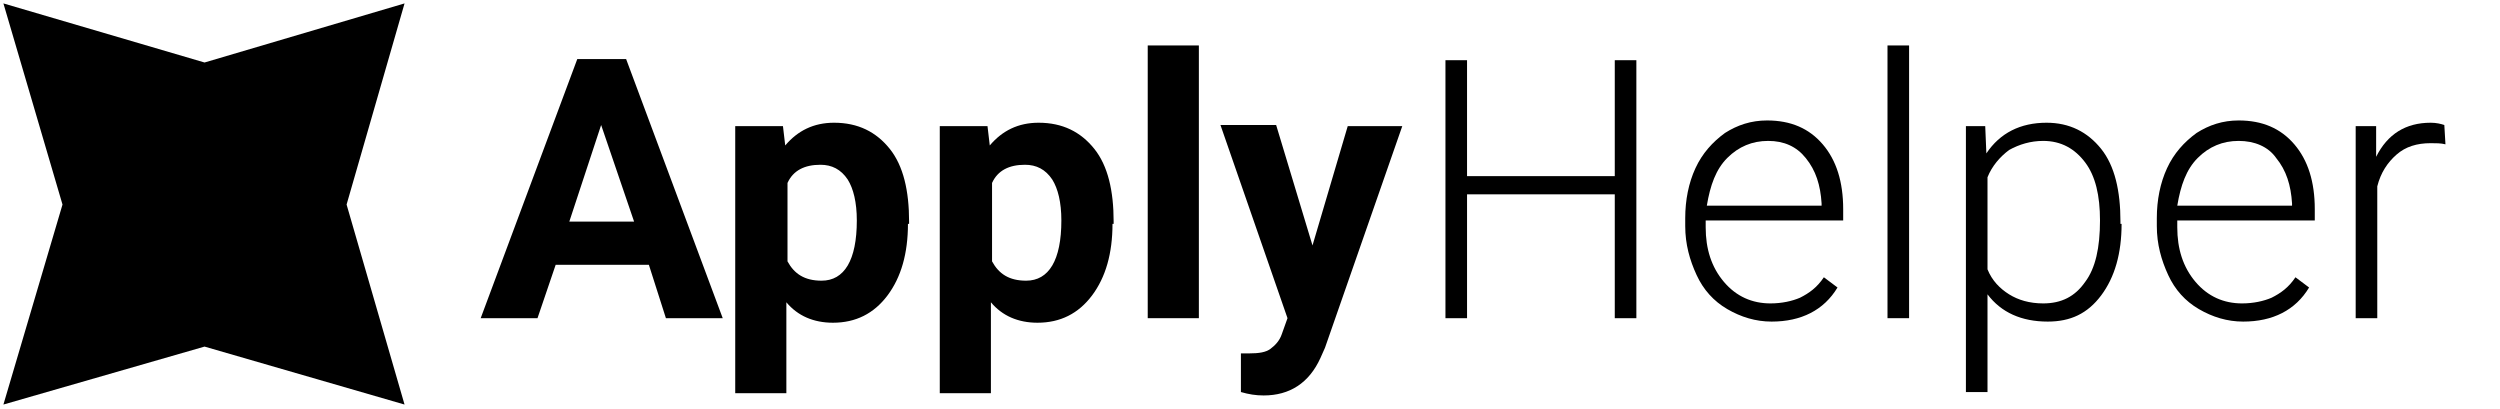
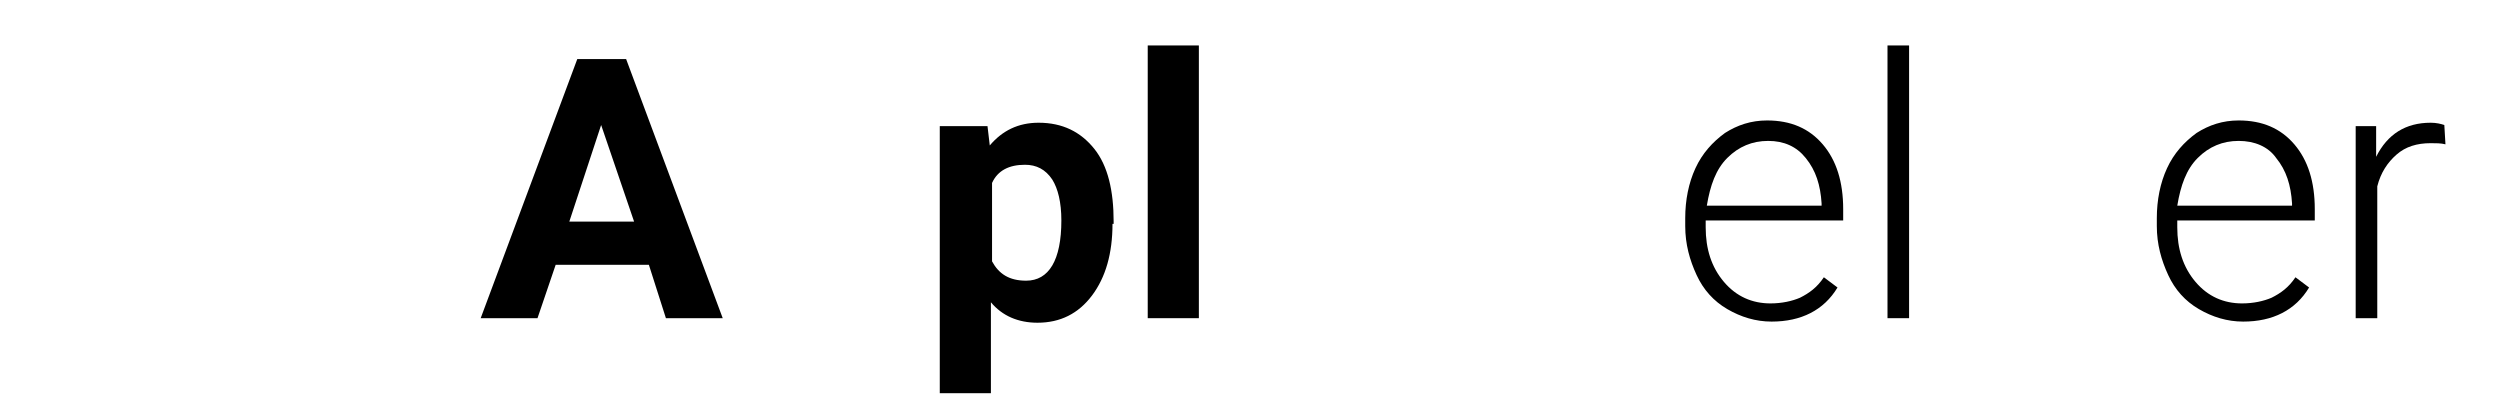
<svg xmlns="http://www.w3.org/2000/svg" xmlns:xlink="http://www.w3.org/1999/xlink" version="1.1" id="Слой_1" x="0px" y="0px" viewBox="0 0 220 36" style="enable-background:new 0 0 220 36;" xml:space="preserve">
  <style type="text/css">
	.st0{clip-path:url(#SVGID_2_);}
	.st1{fill:none;}
	.st2{enable-background:new    ;}
</style>
  <g>
    <g>
      <defs>
        <rect id="SVGID_1_" width="36" height="36" />
      </defs>
      <clipPath id="SVGID_2_">
        <use xlink:href="#SVGID_1_" style="overflow:visible;" />
      </clipPath>
      <g class="st0">
-         <path d="M18,5.5l17.6-5.2L30.5,18l5.1,17.6L18,30.5L0.3,35.6L5.5,18L0.3,0.3L18,5.5z" />
-       </g>
+         </g>
    </g>
  </g>
  <rect x="42.2" y="4" class="st1" width="177.8" height="36" />
  <g class="st2">
    <path d="M57.1,23.3h-8.2L47.3,28h-5l8.5-22.8h4.3L63.6,28h-5L57.1,23.3z M50.1,19.5h5.7L52.9,11L50.1,19.5z" />
-     <path d="M79.9,19.7c0,2.6-0.6,4.7-1.8,6.3c-1.2,1.6-2.8,2.4-4.8,2.4c-1.7,0-3.1-0.6-4.1-1.8v8h-4.5V11.1h4.2l0.2,1.7   c1.1-1.3,2.5-2,4.3-2c2.1,0,3.7,0.8,4.9,2.3c1.2,1.5,1.7,3.7,1.7,6.4V19.7z M75.4,19.4c0-1.6-0.3-2.8-0.8-3.6   c-0.6-0.9-1.4-1.3-2.4-1.3c-1.4,0-2.4,0.5-2.9,1.6V23c0.6,1.1,1.5,1.7,3,1.7C74.3,24.7,75.4,22.9,75.4,19.4z" />
    <path d="M97.9,19.7c0,2.6-0.6,4.7-1.8,6.3c-1.2,1.6-2.8,2.4-4.8,2.4c-1.7,0-3.1-0.6-4.1-1.8v8h-4.5V11.1h4.2l0.2,1.7   c1.1-1.3,2.5-2,4.3-2c2.1,0,3.7,0.8,4.9,2.3c1.2,1.5,1.7,3.7,1.7,6.4V19.7z M93.4,19.4c0-1.6-0.3-2.8-0.8-3.6   c-0.6-0.9-1.4-1.3-2.4-1.3c-1.4,0-2.4,0.5-2.9,1.6V23c0.6,1.1,1.5,1.7,3,1.7C92.3,24.7,93.4,22.9,93.4,19.4z" />
    <path d="M105.5,28H101V4h4.5V28z" />
-     <path d="M115.5,21.6l3.1-10.5h4.8l-6.8,19.5l-0.4,0.9c-1,2.2-2.7,3.3-5,3.3c-0.7,0-1.3-0.1-2-0.3v-3.4l0.7,0c0.9,0,1.5-0.1,1.9-0.4   c0.4-0.3,0.8-0.7,1-1.3l0.5-1.4l-5.9-17h4.9L115.5,21.6z" />
  </g>
  <g class="st2">
-     <path d="M144,28h-1.9V17.1h-13V28h-1.9V5.3h1.9v10.2h13V5.3h1.9V28z" />
    <path d="M155.9,28.3c-1.4,0-2.7-0.4-3.9-1.1c-1.2-0.7-2.1-1.7-2.7-3s-1-2.7-1-4.3v-0.7c0-1.6,0.3-3.1,0.9-4.4   c0.6-1.3,1.5-2.3,2.6-3.1c1.1-0.7,2.3-1.1,3.7-1.1c2.1,0,3.7,0.7,4.9,2.1c1.2,1.4,1.8,3.3,1.8,5.7v1h-12.1V20   c0,1.9,0.5,3.5,1.6,4.8c1.1,1.3,2.5,1.9,4.1,1.9c1,0,1.9-0.2,2.6-0.5c0.8-0.4,1.5-0.9,2.1-1.8l1.2,0.9   C160.5,27.3,158.5,28.3,155.9,28.3z M155.6,12.4c-1.4,0-2.6,0.5-3.6,1.5s-1.5,2.4-1.8,4.2h10.1v-0.2c-0.1-1.6-0.5-2.9-1.4-4   C158.1,12.9,157,12.4,155.6,12.4z" />
    <path d="M168,28h-1.9V4h1.9V28z" />
-     <path d="M186.7,19.7c0,2.6-0.6,4.7-1.8,6.3s-2.7,2.3-4.7,2.3c-2.3,0-4.1-0.8-5.3-2.4v8.6h-1.9V11.1h1.7l0.1,2.4   c1.2-1.8,3-2.7,5.3-2.7c2,0,3.6,0.8,4.8,2.3s1.7,3.7,1.7,6.4V19.7z M184.8,19.4c0-2.2-0.4-3.9-1.3-5.1s-2.1-1.9-3.7-1.9   c-1.1,0-2.1,0.3-3,0.8c-0.8,0.6-1.5,1.4-1.9,2.4v8.1c0.4,1,1.1,1.7,1.9,2.2c0.8,0.5,1.8,0.8,3,0.8c1.6,0,2.8-0.6,3.7-1.9   C184.4,23.6,184.8,21.8,184.8,19.4z" />
    <path d="M197.4,28.3c-1.4,0-2.7-0.4-3.9-1.1c-1.2-0.7-2.1-1.7-2.7-3s-1-2.7-1-4.3v-0.7c0-1.6,0.3-3.1,0.9-4.4   c0.6-1.3,1.5-2.3,2.6-3.1c1.1-0.7,2.3-1.1,3.7-1.1c2.1,0,3.7,0.7,4.9,2.1c1.2,1.4,1.8,3.3,1.8,5.7v1h-12.1V20   c0,1.9,0.5,3.5,1.6,4.8c1.1,1.3,2.5,1.9,4.1,1.9c1,0,1.9-0.2,2.6-0.5c0.8-0.4,1.5-0.9,2.1-1.8l1.2,0.9   C202,27.3,200,28.3,197.4,28.3z M197,12.4c-1.4,0-2.6,0.5-3.6,1.5s-1.5,2.4-1.8,4.2h10.1v-0.2c-0.1-1.6-0.5-2.9-1.4-4   C199.6,12.9,198.4,12.4,197,12.4z" />
    <path d="M215.2,12.7c-0.4-0.1-0.8-0.1-1.3-0.1c-1.2,0-2.2,0.3-3,1c-0.8,0.7-1.4,1.6-1.7,2.8V28h-1.9V11.1h1.8l0,2.7   c1-2,2.6-3,4.8-3c0.5,0,0.9,0.1,1.2,0.2L215.2,12.7z" />
  </g>
  <line class="st1" x1="-53.4" y1="27.1" x2="265.9" y2="27.4" />
</svg>